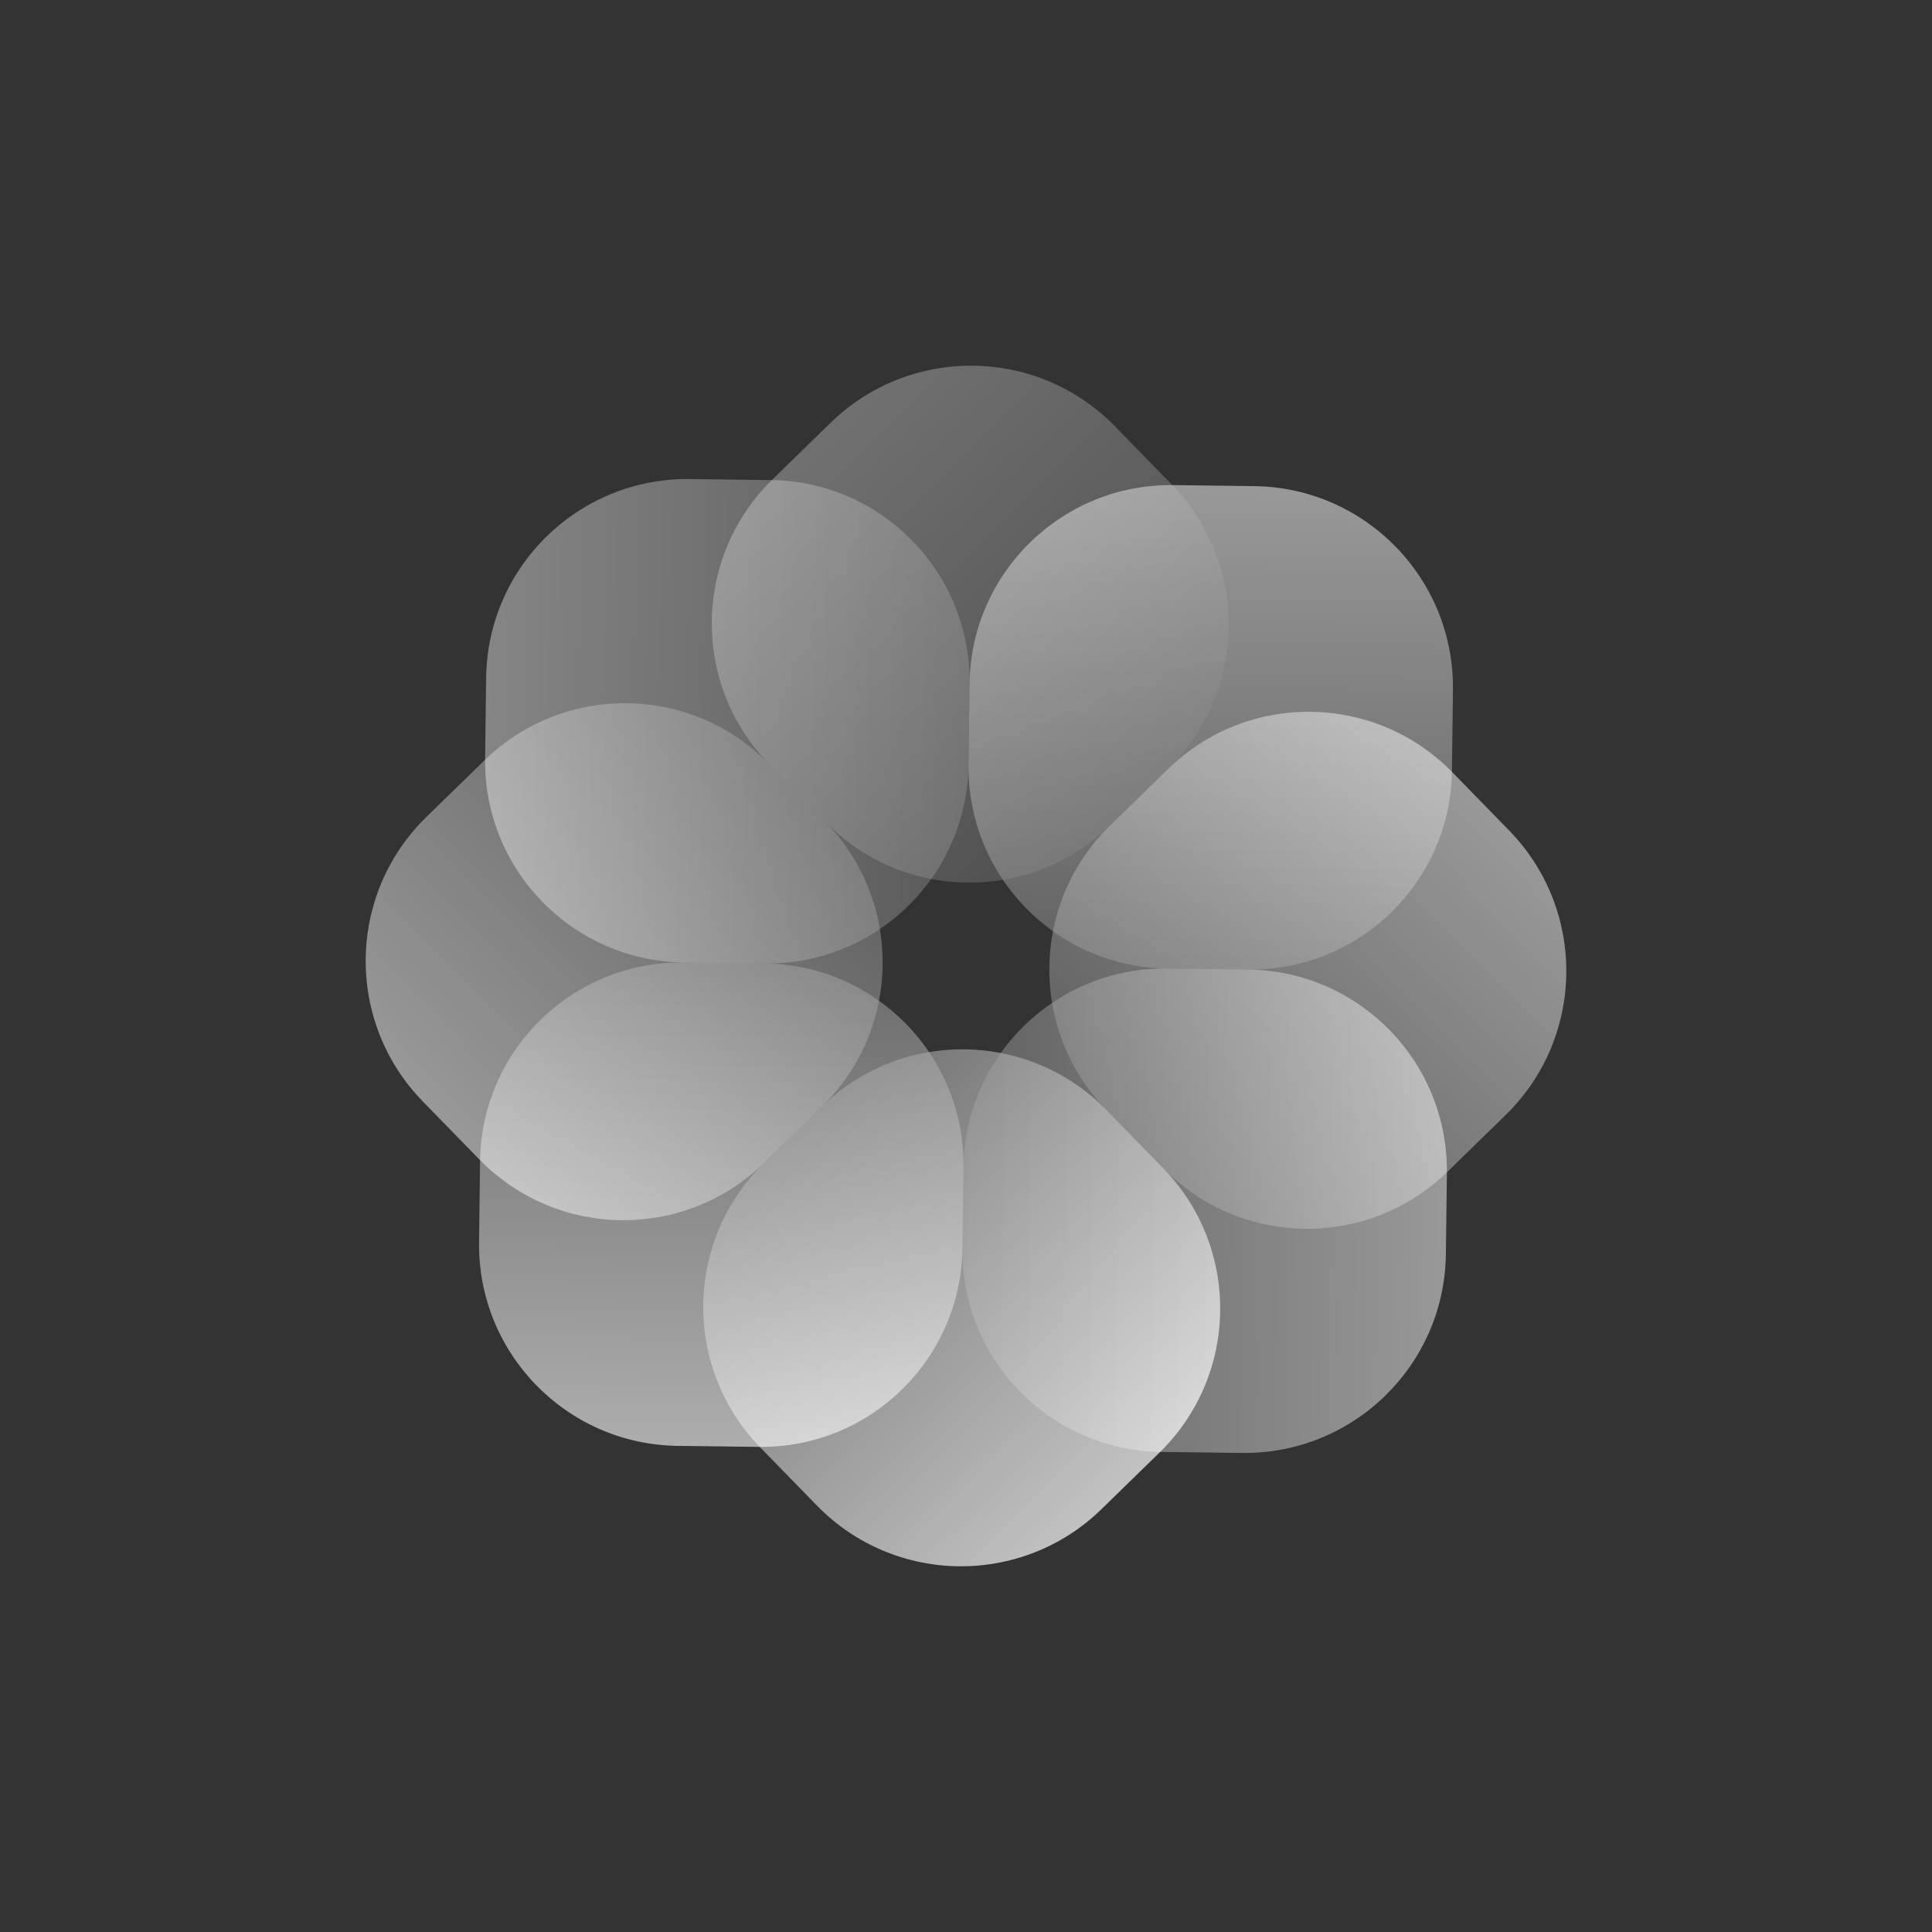
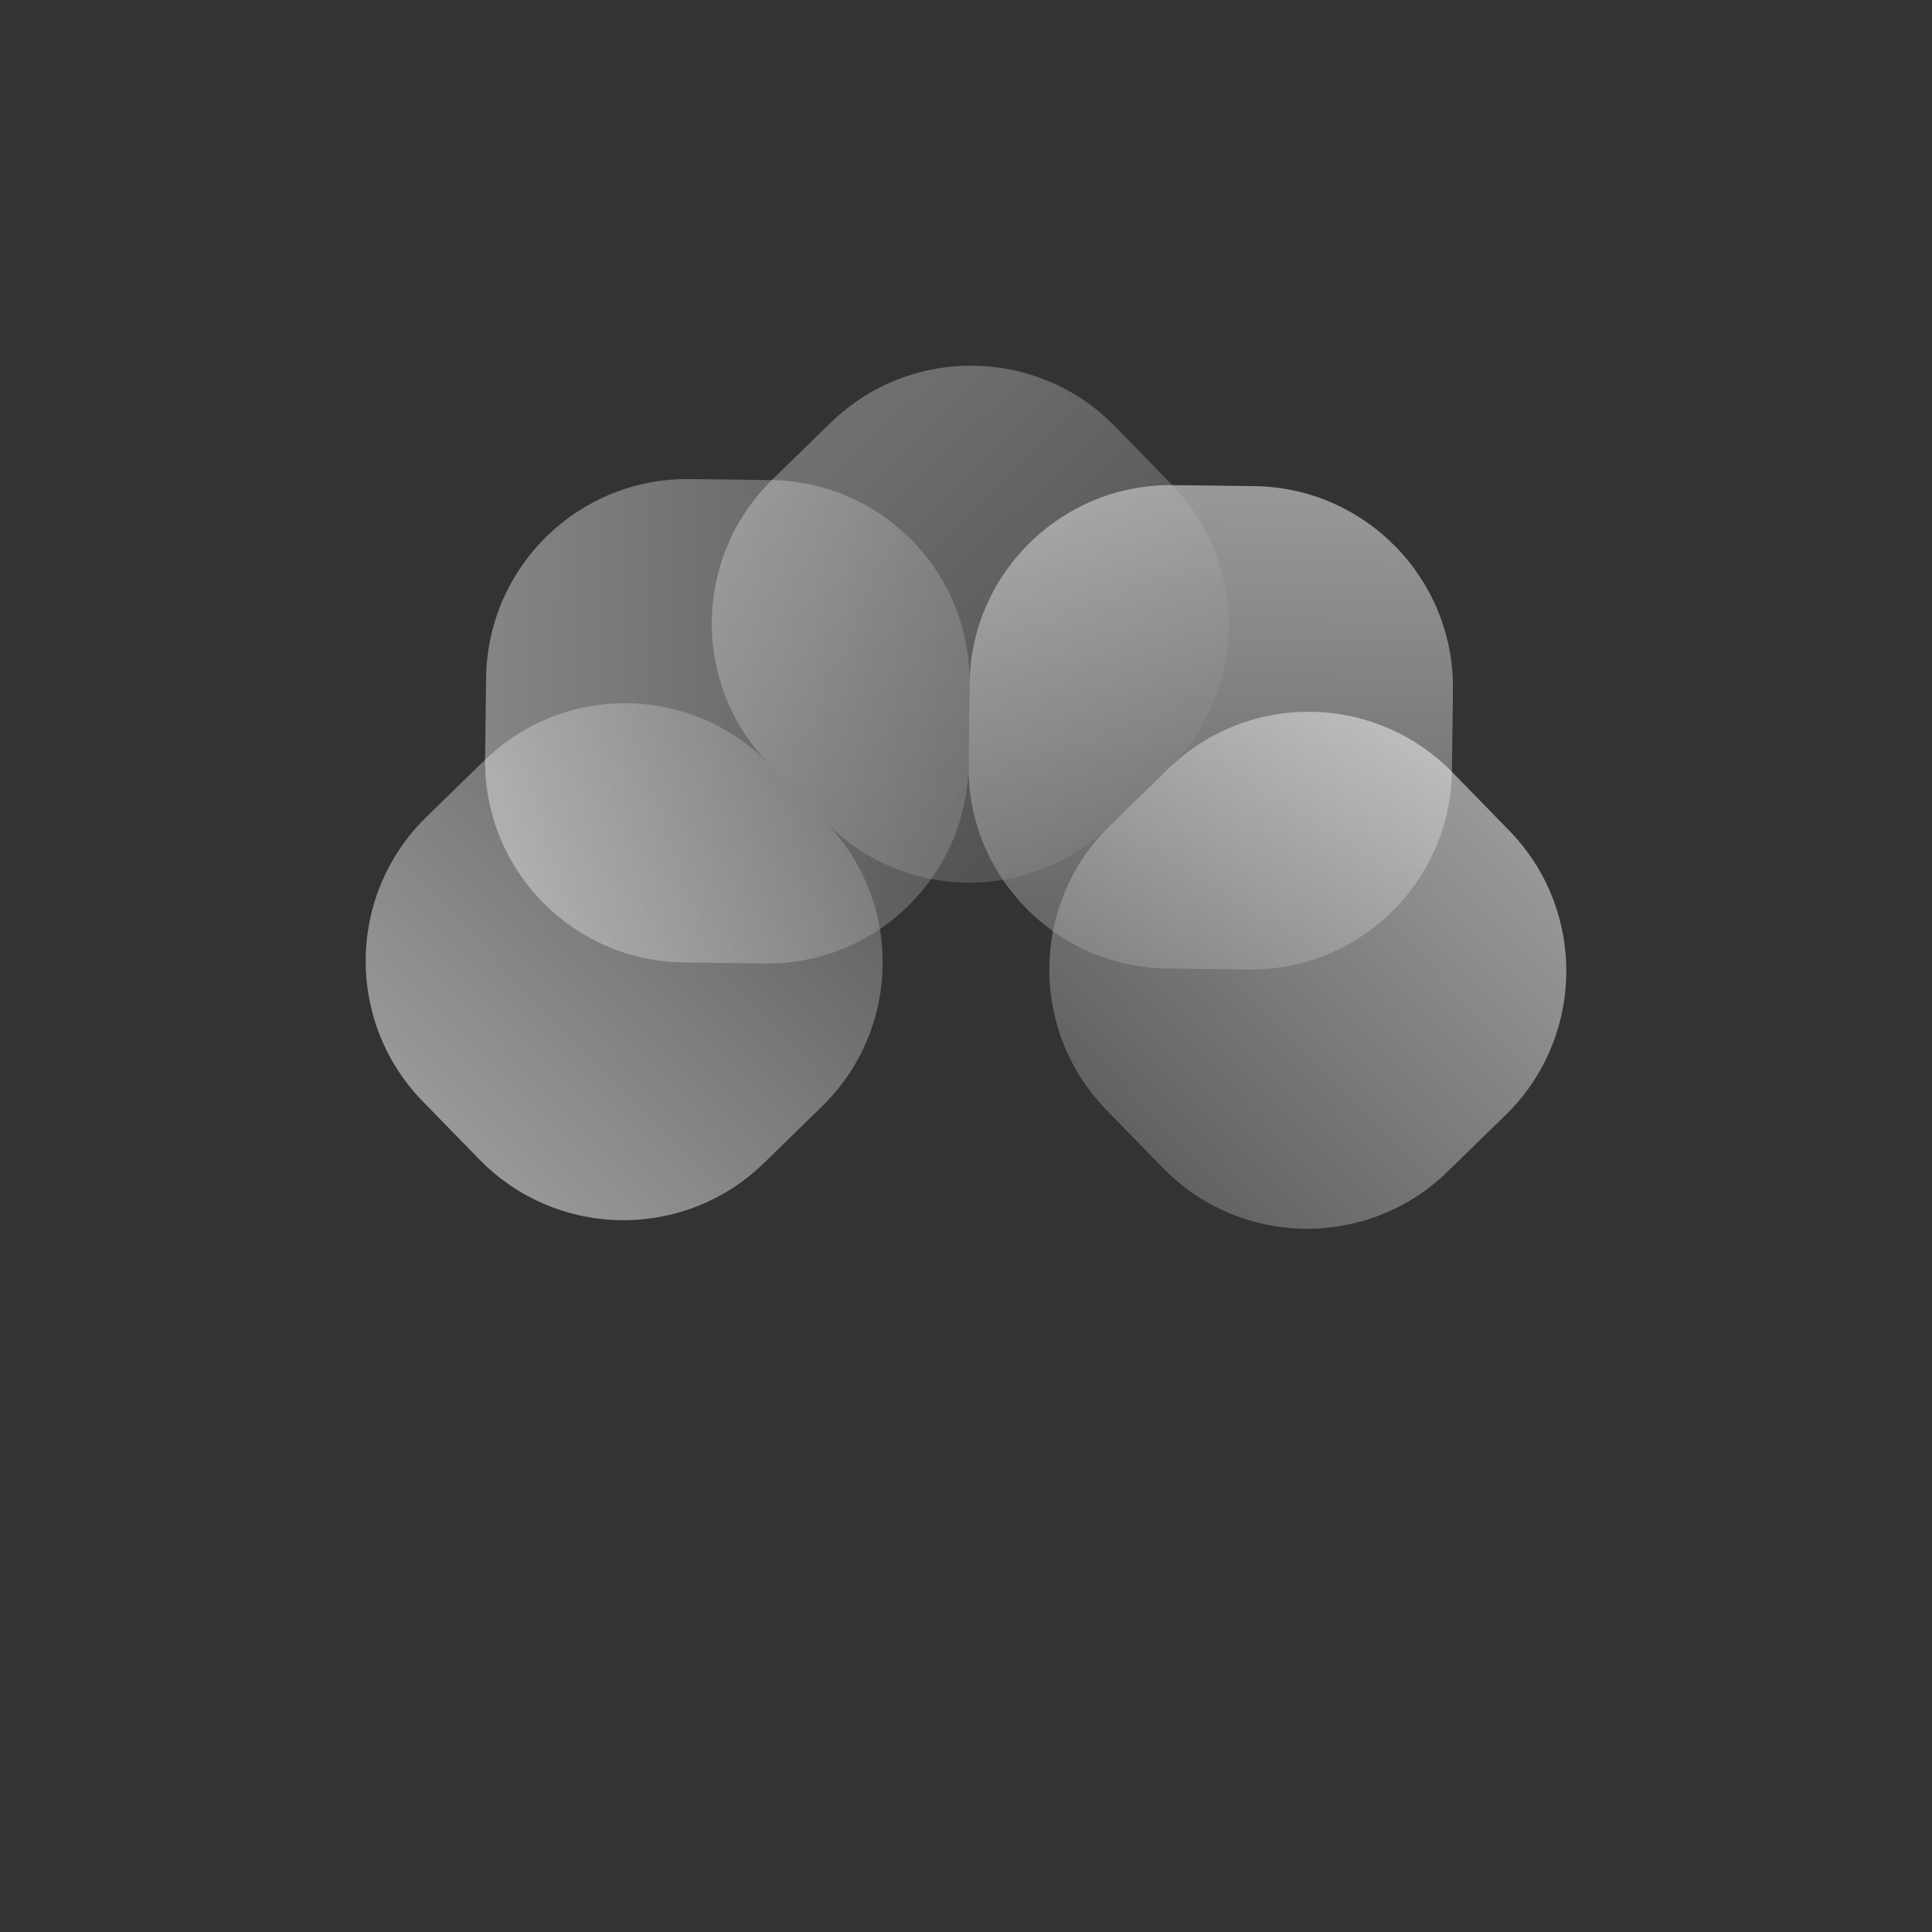
<svg xmlns="http://www.w3.org/2000/svg" fill="none" viewBox="0 0 384 384" height="384" width="384">
  <rect x="0" y="0" width="384" height="384" fill="#333333" stroke="none" />
  <path fill="url(#paint0_linear_283_1676)" d="M192.501 152.002C192.224 174.092 209.907 192.223 231.997 192.5L248.085 192.702C270.174 192.978 288.306 175.295 288.582 153.206L288.784 137.118C289.061 115.028 271.378 96.897 249.288 96.62L233.201 96.419C211.111 96.142 192.979 113.825 192.703 135.914L192.501 152.002Z" opacity="0.5" />
  <path fill="url(#paint1_linear_283_1676)" d="M220.636 164.071C204.821 179.495 204.504 204.82 219.928 220.635L231.161 232.154C246.585 247.969 271.91 248.286 287.725 232.862L299.243 221.629C315.059 206.205 315.376 180.88 299.952 165.065L288.719 153.547C273.295 137.731 247.97 137.414 232.155 152.838L220.636 164.071Z" opacity="0.5" />
-   <path fill="url(#paint2_linear_283_1676)" d="M231.997 192.5C209.907 192.223 191.776 209.906 191.499 231.996L191.297 248.084C191.021 270.173 208.704 288.305 230.793 288.582L246.881 288.783C268.971 289.06 287.102 271.377 287.379 249.287L287.58 233.2C287.857 211.11 270.174 192.978 248.085 192.702L231.997 192.5Z" opacity="0.5" />
-   <path fill="url(#paint3_linear_283_1676)" d="M219.928 220.635C204.504 204.82 179.179 204.503 163.364 219.927L151.845 231.16C136.03 246.584 135.713 271.909 151.137 287.724L162.37 299.242C177.794 315.058 203.119 315.375 218.934 299.951L230.452 288.718C246.268 273.294 246.585 247.969 231.161 232.154L219.928 220.635Z" opacity="0.7" />
-   <path fill="url(#paint4_linear_283_1676)" d="M191.499 231.996C191.776 209.906 174.093 191.775 152.003 191.498L135.915 191.296C113.826 191.02 95.694 208.703 95.418 230.792L95.216 246.88C94.939 268.97 112.622 287.101 134.712 287.378L150.799 287.579C172.889 287.856 191.021 270.173 191.297 248.084L191.499 231.996Z" opacity="0.6" />
  <path fill="url(#paint5_linear_283_1676)" d="M163.364 219.927C179.179 204.503 179.496 179.178 164.072 163.363L152.839 151.844C137.415 136.029 112.09 135.712 96.275 151.136L84.757 162.369C68.941 177.793 68.624 203.118 84.048 218.933L95.281 230.451C110.705 246.267 136.03 246.584 151.845 231.16L163.364 219.927Z" opacity="0.5" />
  <path fill="url(#paint6_linear_283_1676)" d="M152.003 191.498C174.093 191.775 192.224 174.092 192.501 152.002L192.703 135.914C192.979 113.825 175.296 95.693 153.207 95.416L137.119 95.215C115.029 94.938 96.898 112.621 96.621 134.711L96.42 150.799C96.143 172.888 113.826 191.02 135.915 191.296L152.003 191.498Z" opacity="0.4" />
  <path fill="url(#paint7_linear_283_1676)" d="M164.072 163.363C179.496 179.178 204.821 179.495 220.636 164.071L232.155 152.838C247.97 137.414 248.287 112.089 232.863 96.274L221.63 84.756C206.206 68.94 180.881 68.623 165.066 84.047L153.548 95.28C137.732 110.704 137.415 136.029 152.839 151.844L164.072 163.363Z" opacity="0.3" />
  <defs>
    <linearGradient gradientUnits="userSpaceOnUse" y2="95.918" x2="193.204" y1="191.999" x1="192" id="paint0_linear_283_1676">
      <stop stop-color="#929292" />
      <stop stop-color="white" offset="1" />
    </linearGradient>
    <linearGradient gradientUnits="userSpaceOnUse" y2="124.91" x2="260.791" y1="191.999" x1="192" id="paint1_linear_283_1676">
      <stop stop-color="#929292" />
      <stop stop-color="white" offset="1" />
    </linearGradient>
    <linearGradient gradientUnits="userSpaceOnUse" y2="193.203" x2="288.081" y1="191.999" x1="192" id="paint2_linear_283_1676">
      <stop stop-color="#929292" />
      <stop stop-color="white" offset="1" />
    </linearGradient>
    <linearGradient gradientUnits="userSpaceOnUse" y2="260.79" x2="259.089" y1="191.999" x1="192" id="paint3_linear_283_1676">
      <stop stop-color="#929292" />
      <stop stop-color="white" offset="1" />
    </linearGradient>
    <linearGradient gradientUnits="userSpaceOnUse" y2="288.08" x2="190.796" y1="191.999" x1="192" id="paint4_linear_283_1676">
      <stop stop-color="#929292" />
      <stop stop-color="white" offset="1" />
    </linearGradient>
    <linearGradient gradientUnits="userSpaceOnUse" y2="259.088" x2="123.209" y1="191.999" x1="192" id="paint5_linear_283_1676">
      <stop stop-color="#929292" />
      <stop stop-color="white" offset="1" />
    </linearGradient>
    <linearGradient gradientUnits="userSpaceOnUse" y2="190.795" x2="95.918" y1="191.999" x1="192" id="paint6_linear_283_1676">
      <stop stop-color="#929292" />
      <stop stop-color="white" offset="1" />
    </linearGradient>
    <linearGradient gradientUnits="userSpaceOnUse" y2="123.208" x2="124.911" y1="191.999" x1="192" id="paint7_linear_283_1676">
      <stop stop-color="#929292" />
      <stop stop-color="white" offset="1" />
    </linearGradient>
  </defs>
</svg>